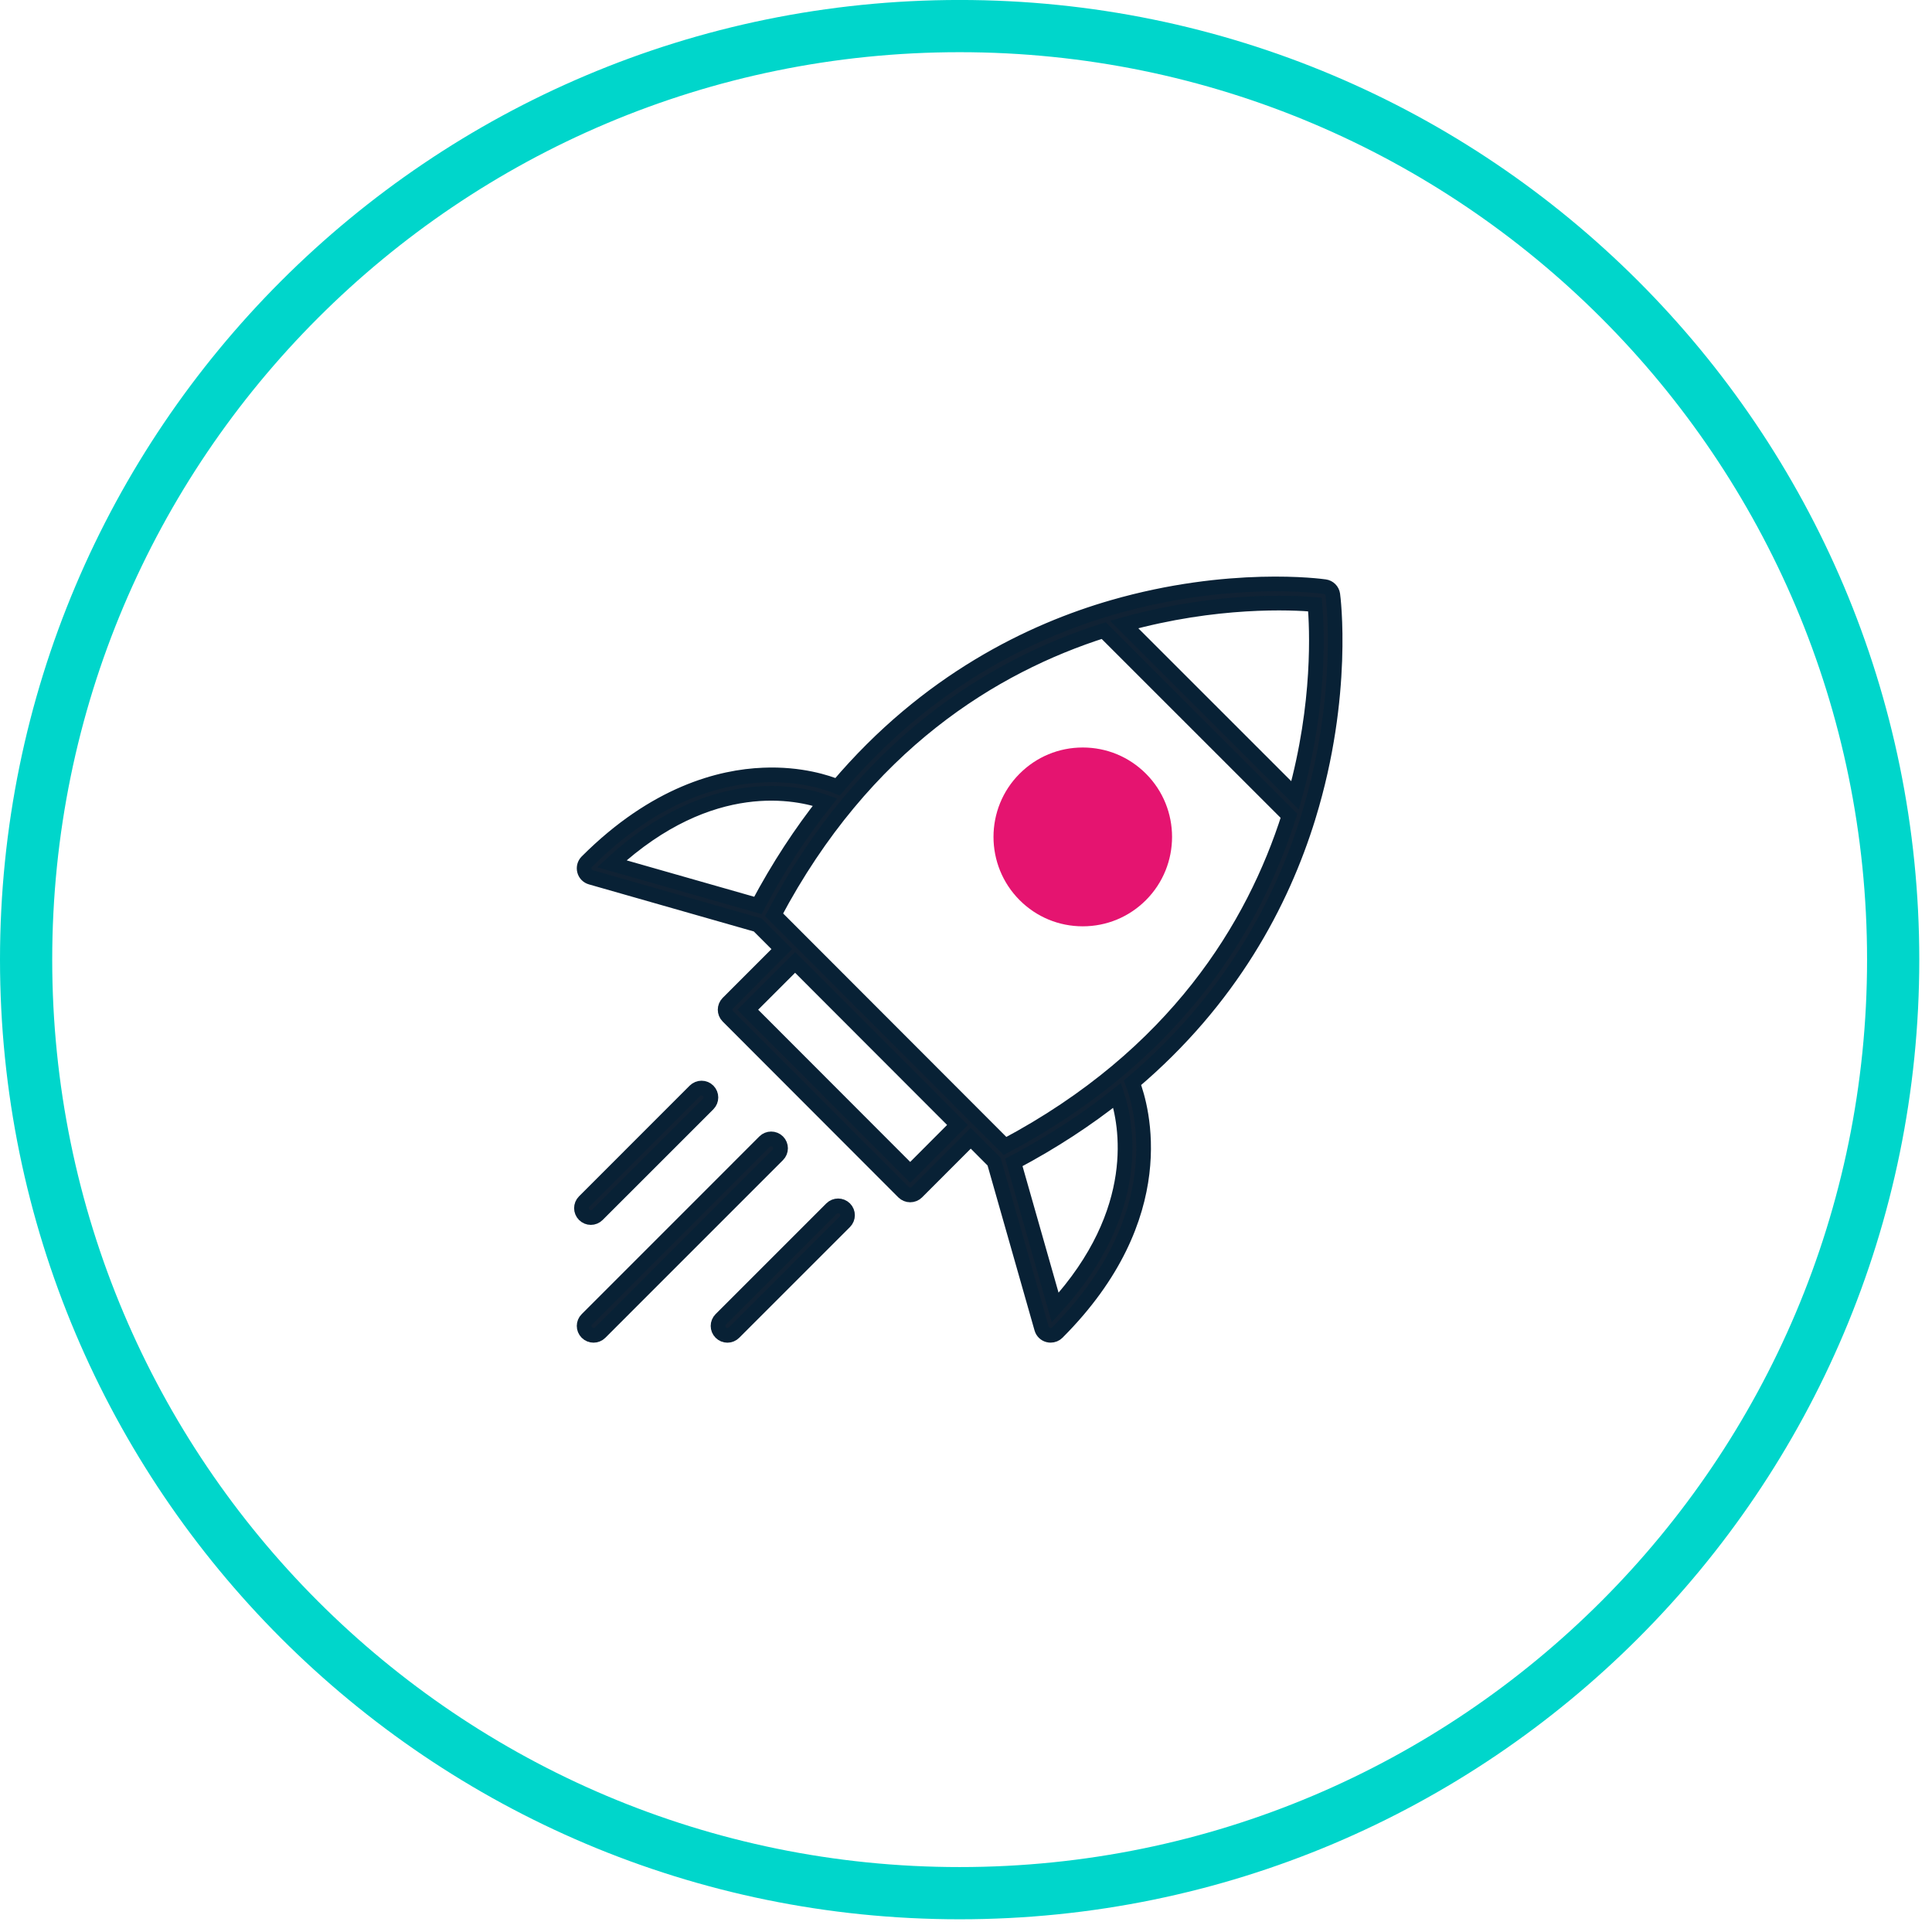
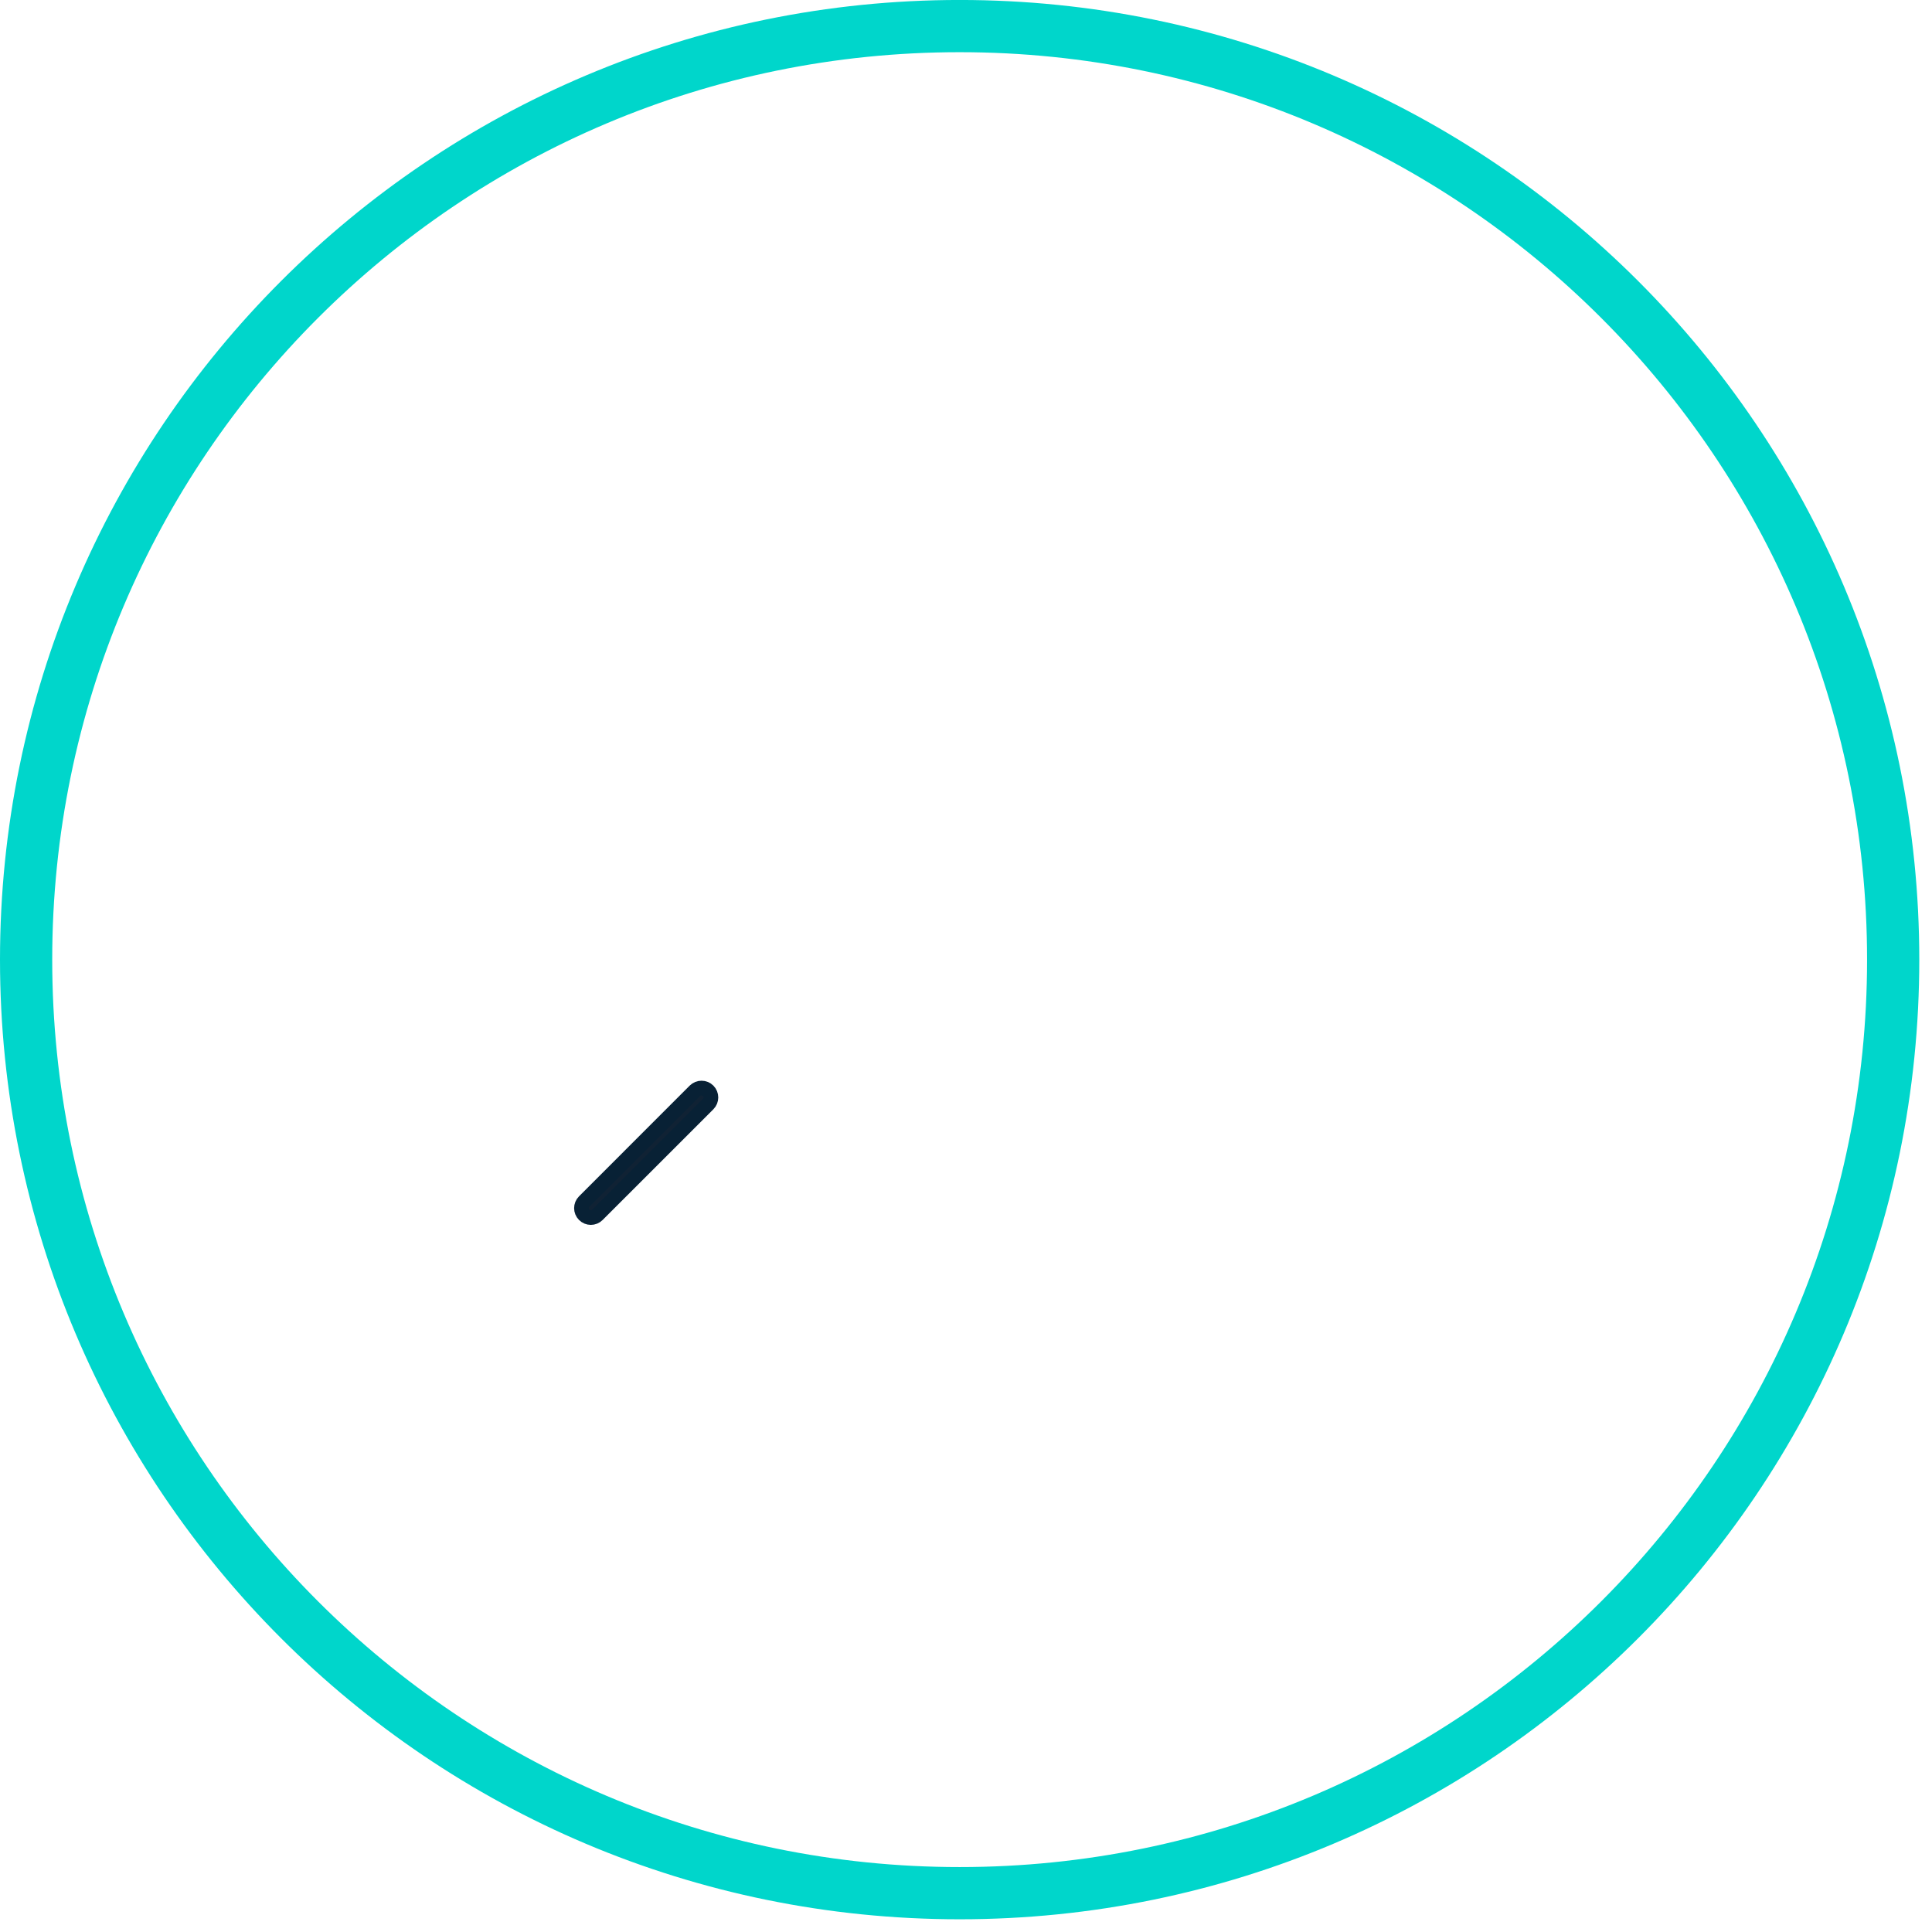
<svg xmlns="http://www.w3.org/2000/svg" width="74px" height="74px" viewBox="0 0 74 74" version="1.1">
  <g id="Desktop" stroke="none" stroke-width="1" fill="none" fill-rule="evenodd">
    <g id="Campaign---Template-B" transform="translate(-935, -2596)">
      <g id="05-SKILLS-HIERARCHY" transform="translate(136, 2295)">
        <g id="SKills-hierarchy" transform="translate(0, 234)">
          <g id="Key" transform="translate(800, 66)">
            <g id="ICN/Signal-boosters" transform="translate(0, 2)">
-               <path d="M37.495,42.894 L28.649,34.038 C32.115,27.493 37.055,24.498 41.274,23.153 L48.371,30.248 C47.028,34.473 44.037,39.423 37.495,42.894 L37.495,42.894 Z M39.416,49.084 L37.833,43.525 C39.323,42.736 40.636,41.871 41.79,40.956 C42.142,42.03 42.823,45.366 39.416,49.084 L39.416,49.084 Z M33.863,43.902 L27.642,37.674 L29.454,35.862 L35.673,42.088 L33.863,43.902 Z M30.602,29.719 C29.689,30.87 28.822,32.185 28.028,33.68 L22.434,32.084 C26.236,28.585 29.581,29.358 30.602,29.719 L30.602,29.719 Z M49.366,22.154 C49.443,23.037 49.583,25.936 48.604,29.465 L42.057,22.919 C45.585,21.937 48.483,22.077 49.366,22.154 L49.366,22.154 Z M50.049,21.775 C50.027,21.617 49.903,21.493 49.745,21.471 C49.599,21.449 46.095,20.97 41.625,22.259 C38.528,23.153 34.525,25.063 31.081,29.133 C30.705,28.979 29.673,28.624 28.233,28.686 C26.6,28.751 24.1,29.379 21.478,32.004 C21.388,32.095 21.353,32.226 21.385,32.349 C21.416,32.473 21.512,32.57 21.635,32.604 L28.02,34.427 L28.945,35.353 L26.879,37.42 C26.739,37.561 26.739,37.788 26.879,37.928 L33.608,44.665 C33.676,44.732 33.767,44.769 33.863,44.769 C33.958,44.769 34.049,44.732 34.117,44.665 L36.183,42.598 L37.076,43.494 L38.896,49.884 C38.931,50.008 39.028,50.103 39.152,50.134 C39.181,50.142 39.212,50.145 39.242,50.145 C39.337,50.145 39.428,50.109 39.496,50.041 C43.957,45.575 42.736,41.406 42.378,40.472 C46.134,37.289 48.1,33.573 49.112,30.295 C49.116,30.285 49.119,30.275 49.121,30.263 C50.55,25.61 50.061,21.849 50.049,21.775 L50.049,21.775 Z" id="Fill-1" stroke="#082135" stroke-width="0.562" fill="#102234" />
-               <path d="M42.892,28.634 C42.245,27.987 41.386,27.631 40.472,27.631 C39.558,27.631 38.699,27.987 38.053,28.634 C36.72,29.969 36.72,32.14 38.053,33.477 C38.699,34.124 39.558,34.48 40.472,34.48 C41.386,34.48 42.245,34.124 42.892,33.477 C44.226,32.14 44.226,29.969 42.892,28.634" id="Fill-3" fill="#E51470" />
-               <path d="M30.848,45.292 L26.608,49.532 C26.467,49.674 26.467,49.9 26.608,50.041 C26.678,50.111 26.769,50.147 26.861,50.147 C26.954,50.147 27.046,50.111 27.115,50.041 L31.357,45.8 C31.497,45.659 31.497,45.432 31.357,45.292 C31.217,45.152 30.988,45.152 30.848,45.292" id="Fill-5" stroke="#082135" stroke-width="0.562" fill="#102234" />
-               <path d="M28.792,42.727 C28.652,42.587 28.423,42.587 28.283,42.727 L21.479,49.533 C21.338,49.672 21.338,49.901 21.479,50.041 C21.549,50.112 21.642,50.146 21.734,50.146 C21.825,50.146 21.917,50.112 21.988,50.041 L28.792,43.236 C28.933,43.096 28.933,42.867 28.792,42.727" id="Fill-7" stroke="#082135" stroke-width="0.562" fill="#102234" />
              <path d="M21.63,45.635 C21.723,45.635 21.815,45.599 21.884,45.529 L26.125,41.289 C26.265,41.148 26.265,40.922 26.125,40.78 C25.984,40.64 25.757,40.64 25.616,40.78 L21.376,45.021 C21.236,45.161 21.236,45.388 21.376,45.529 C21.446,45.599 21.538,45.635 21.63,45.635" id="Fill-9" stroke="#082135" stroke-width="0.562" fill="#102234" />
              <path d="M71.513,35.756 C71.513,55.505 55.503,71.513 35.756,71.513 C16.008,71.513 0,55.505 0,35.756 C0,16.008 16.008,-0.001 35.756,-0.001 C55.503,-0.001 71.513,16.008 71.513,35.756 Z" id="Stroke-11" stroke="#00D6CB" stroke-width="2" />
            </g>
          </g>
        </g>
      </g>
    </g>
  </g>
</svg>